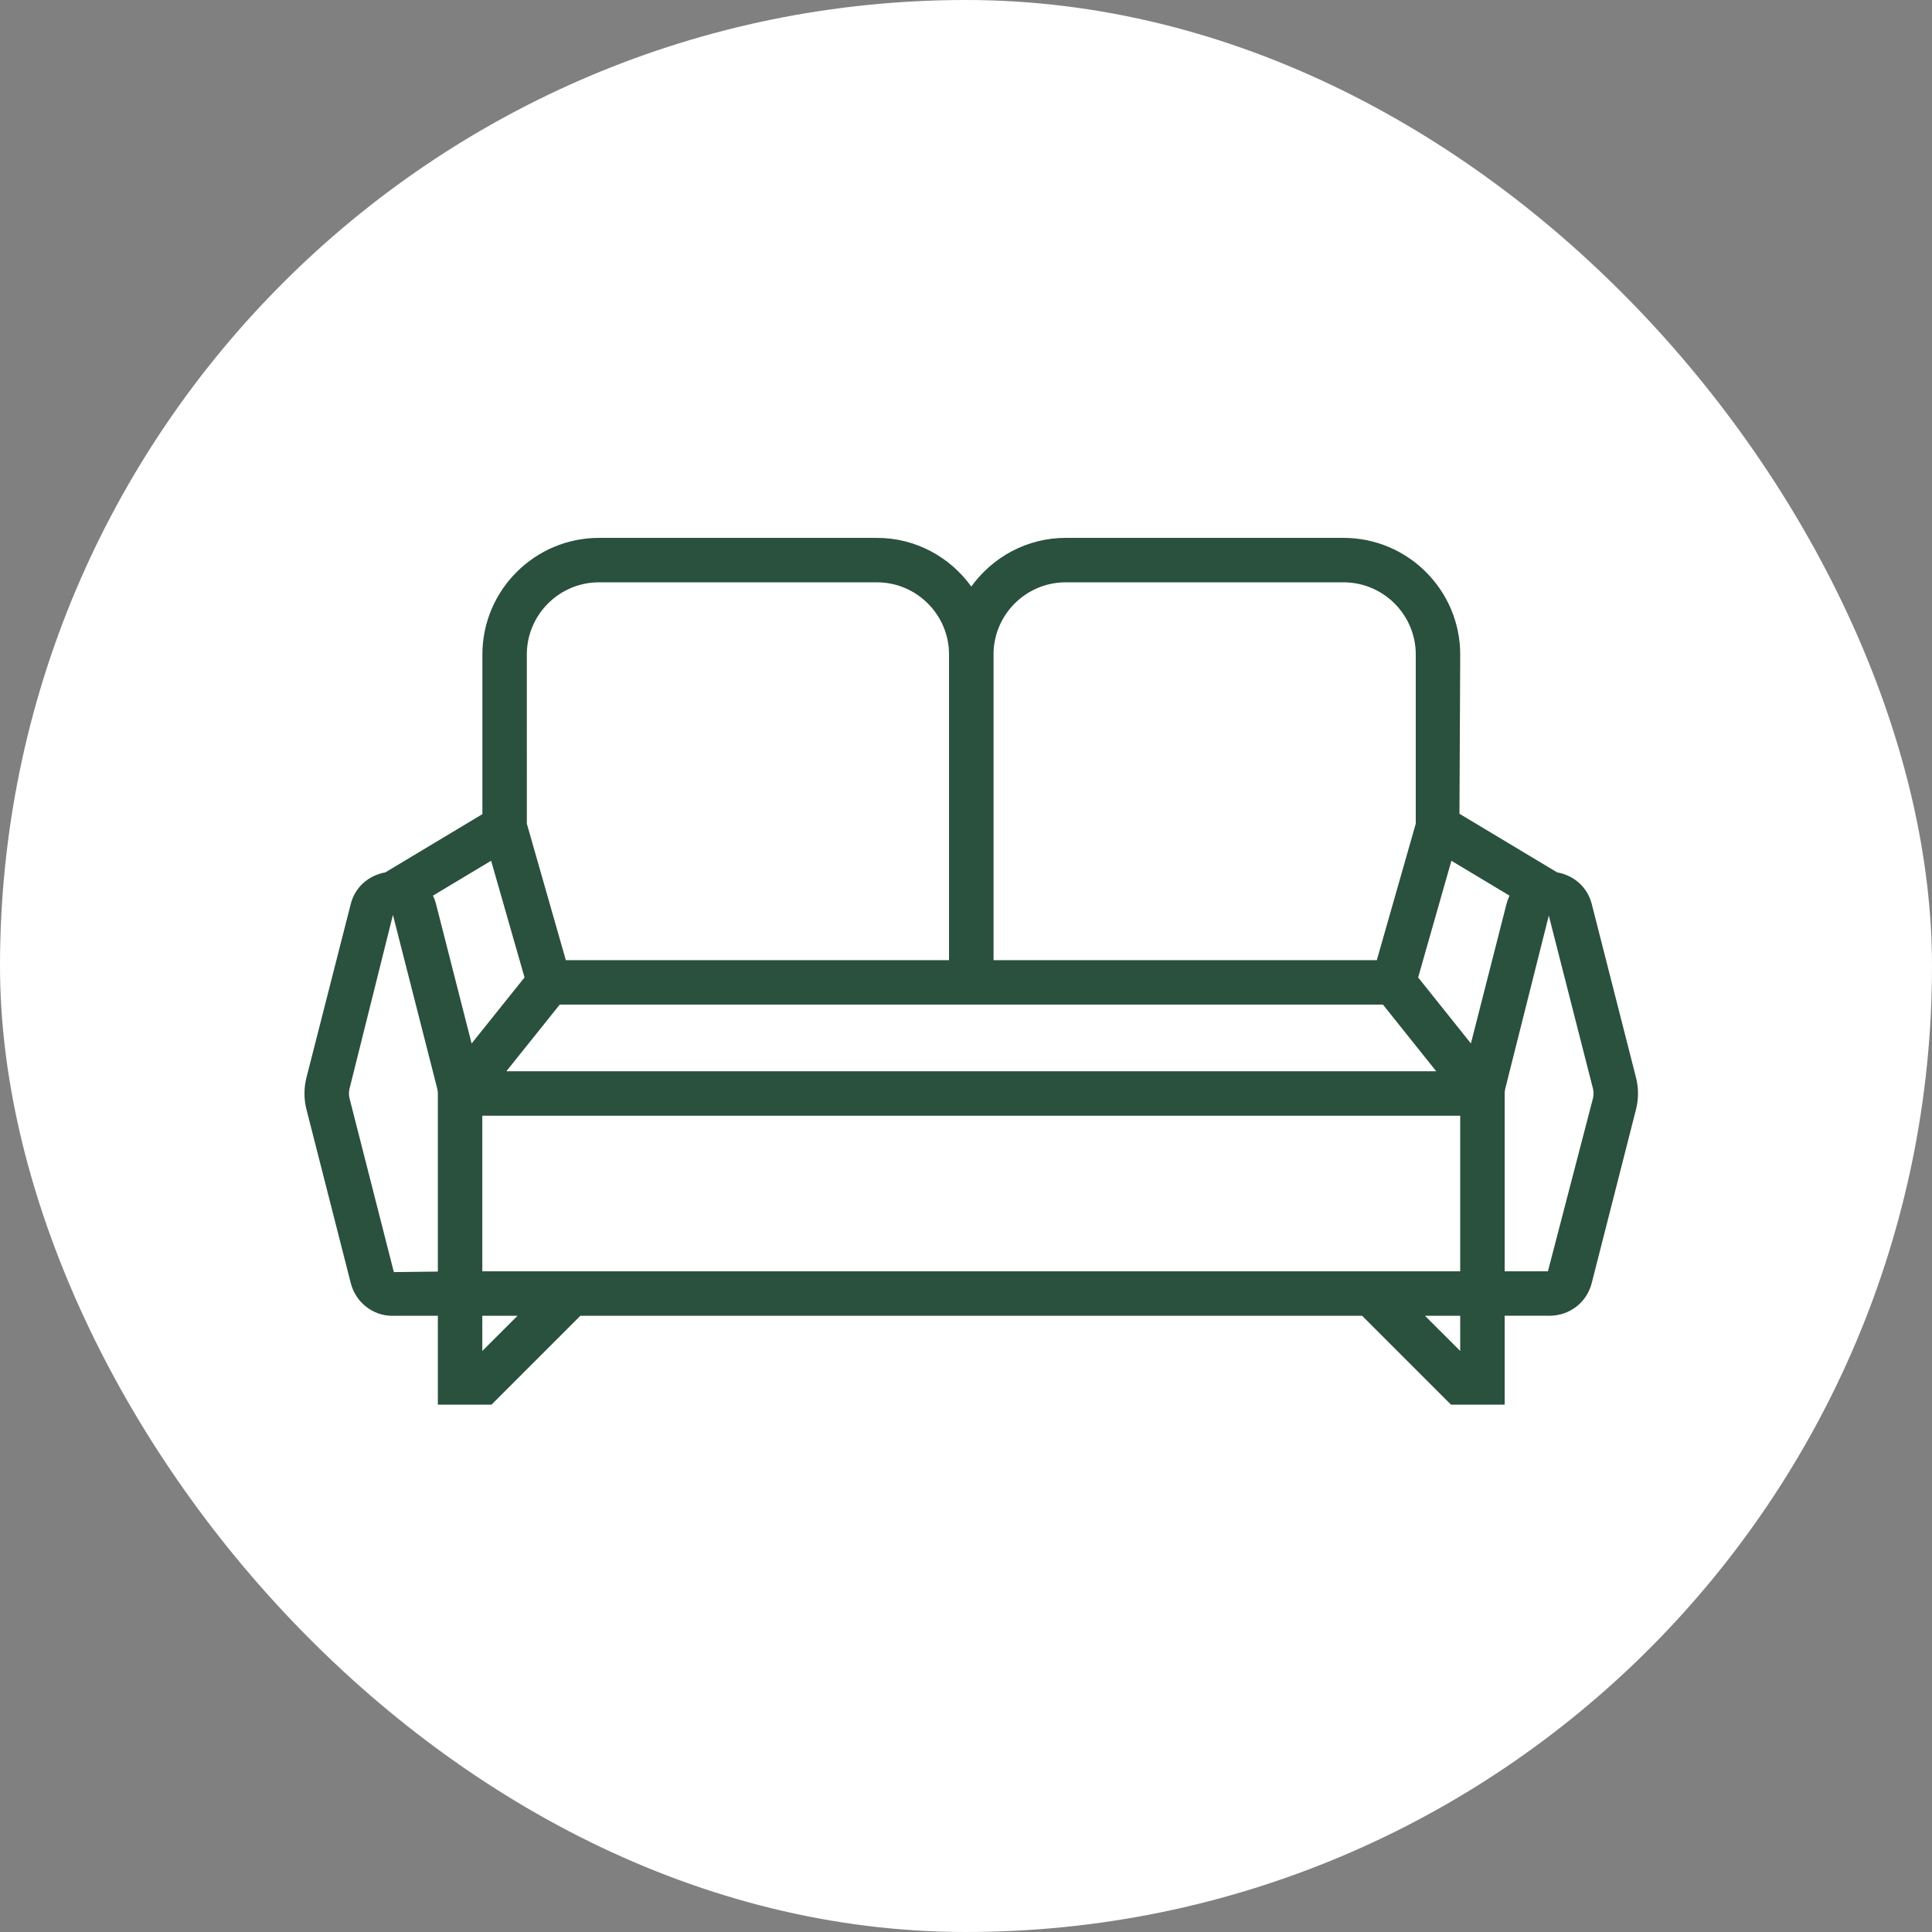
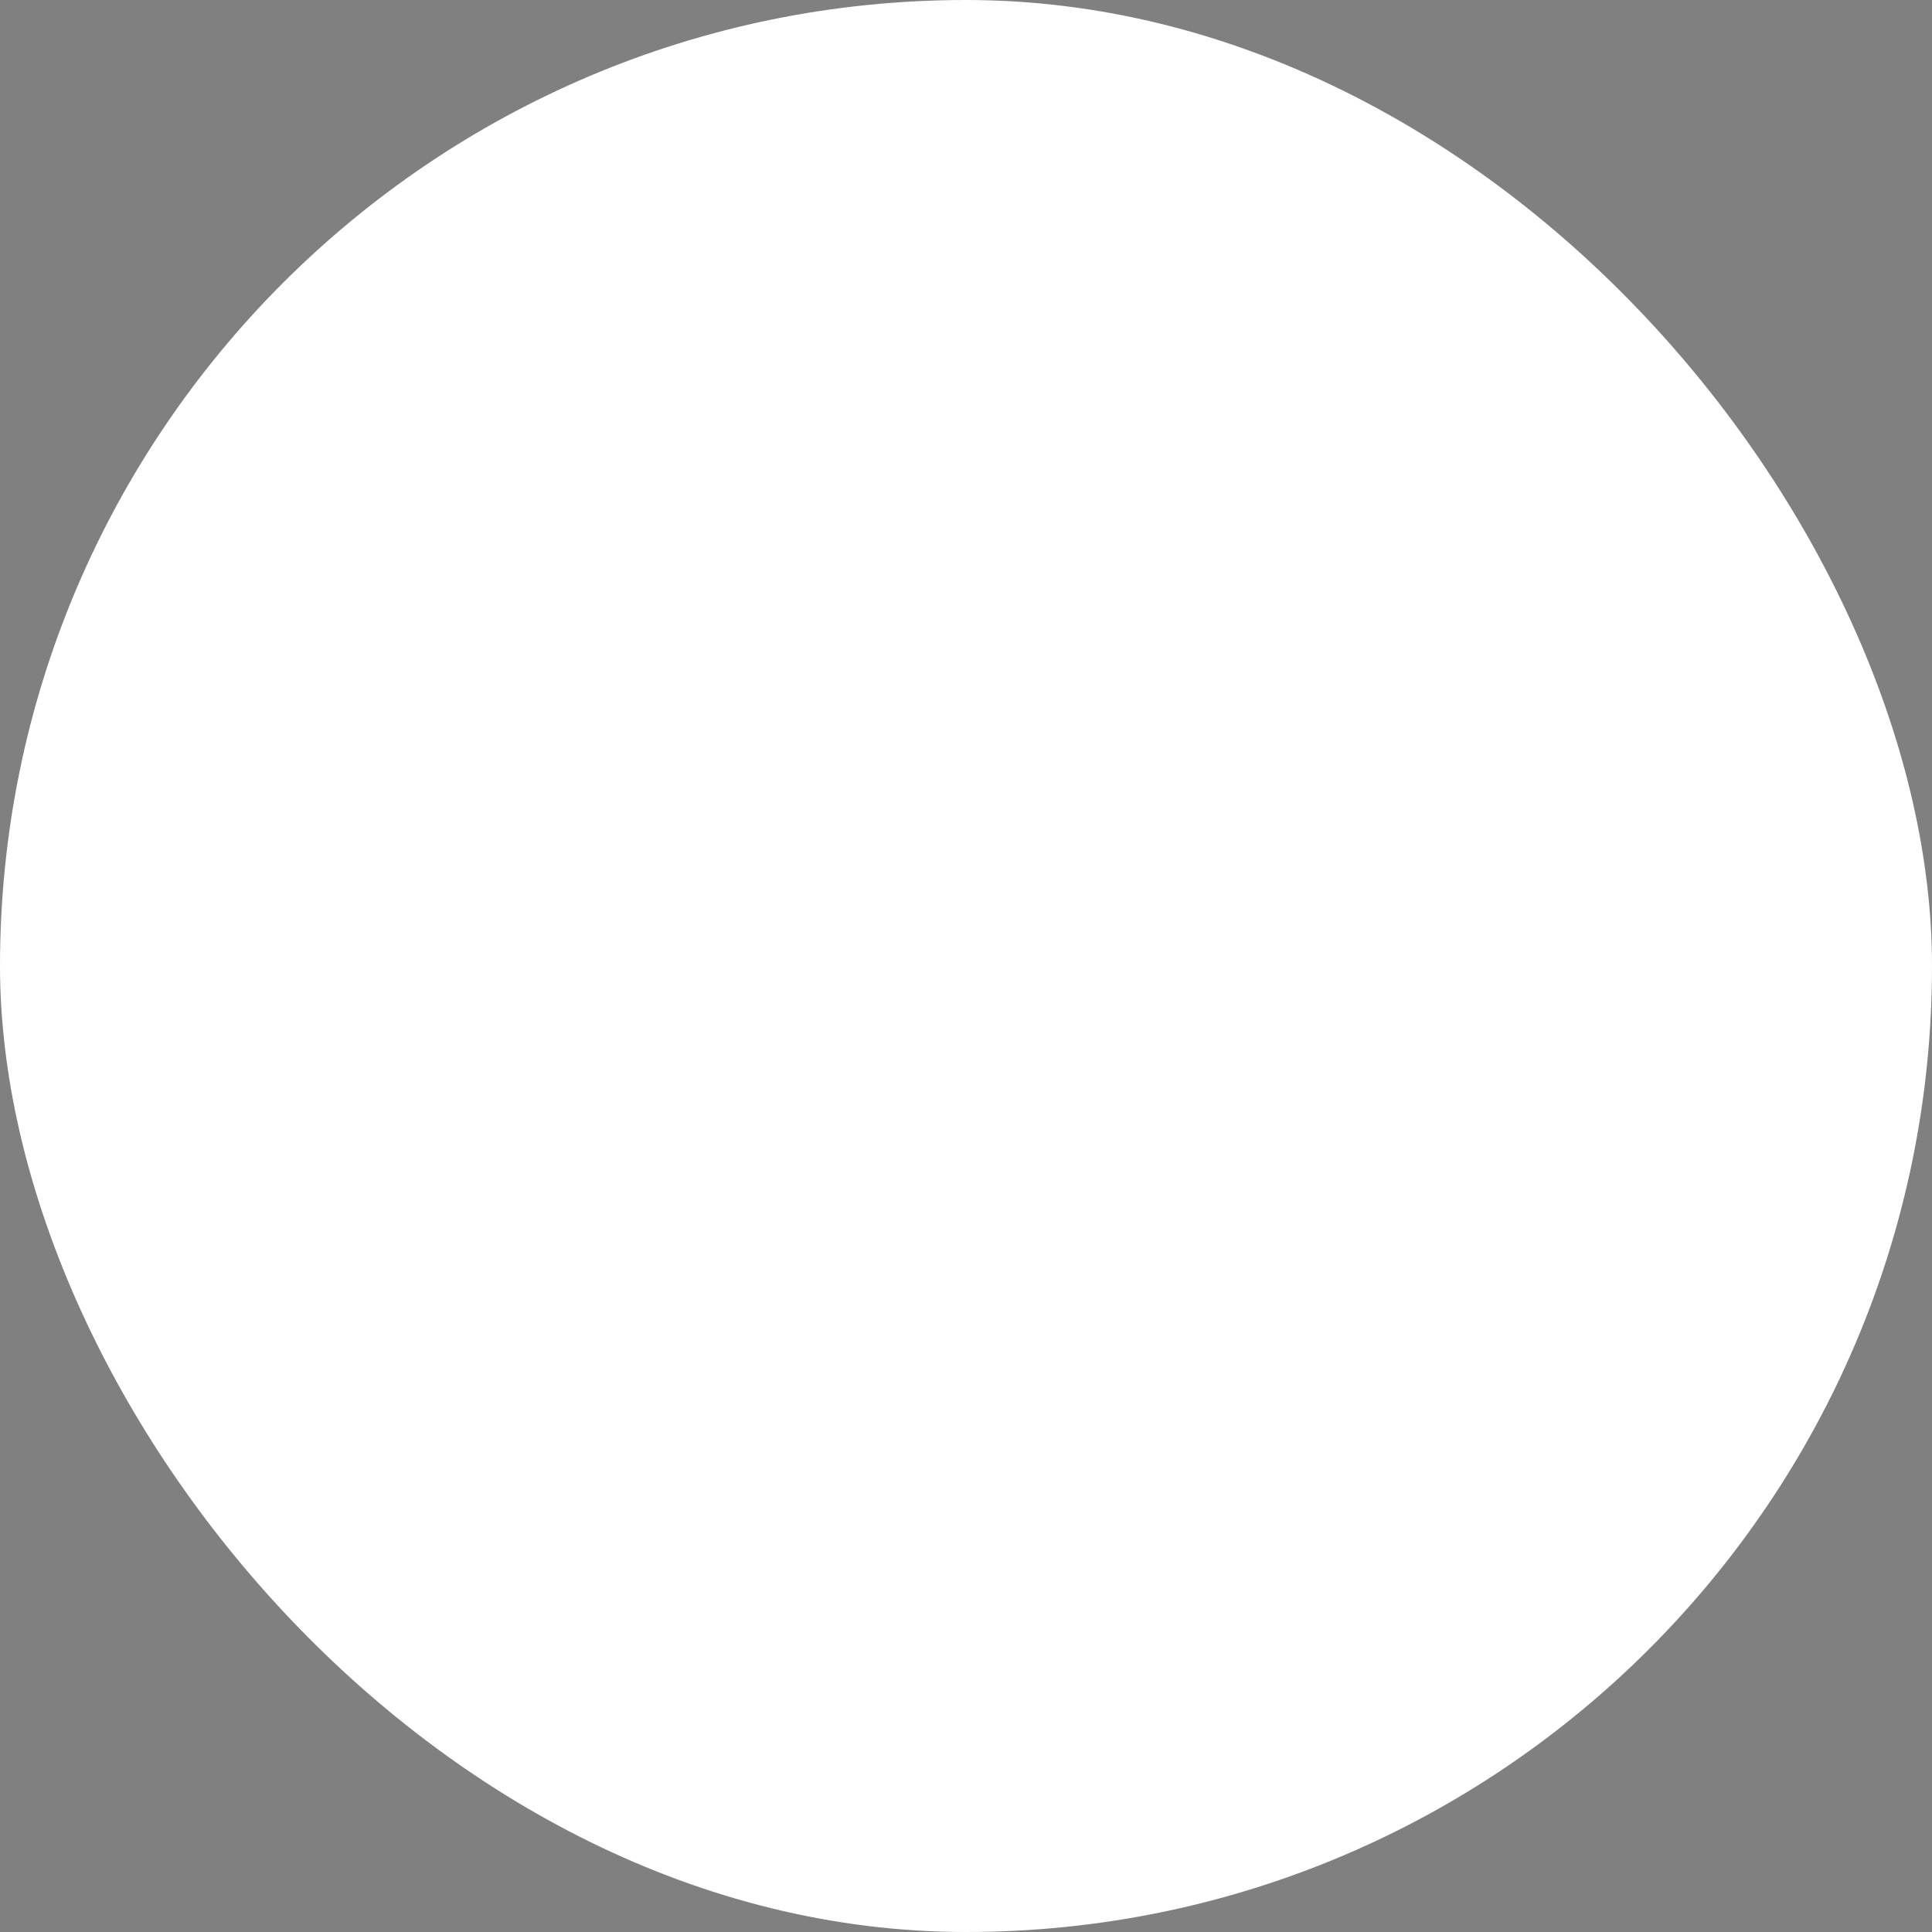
<svg xmlns="http://www.w3.org/2000/svg" width="184" height="184" viewBox="0 0 184 184" fill="none">
  <rect x="0" y="0" width="184" height="184" fill="#808080" stroke="none" />
  <rect width="184" height="184" rx="92" fill="white" />
  <g clip-path="url(#clip0_70_91)">
-     <path d="M155.811 102.63L151.593 86.088C151.18 84.473 149.891 83.37 148.299 83.082L138.996 77.5L139.068 62.338C139.068 56.21 134.083 51.226 127.956 51.226H101.497C97.79 51.226 94.524 53.067 92.505 55.861C90.486 53.065 87.22 51.226 83.513 51.226H57.054C50.927 51.226 45.942 56.21 45.942 62.338V77.538L36.702 83.082C35.108 83.37 33.819 84.473 33.407 86.088L29.186 102.63C28.934 103.618 28.934 104.664 29.186 105.654L33.405 122.196C33.881 124.061 35.528 125.316 37.361 125.316C37.433 125.316 37.505 125.314 37.577 125.31H41.7V133.777H46.81L55.276 125.31H129.725L138.192 133.777H143.302V125.308L147.313 125.306C147.389 125.31 147.467 125.312 147.546 125.312C149.472 125.312 151.119 124.059 151.593 122.196L155.811 105.654C156.063 104.664 156.063 103.618 155.811 102.63ZM143.477 86.088L140.086 99.378L137.661 96.343L135.061 93.09L135.749 90.672L138.228 81.979L143.761 85.298C143.645 85.546 143.547 85.81 143.477 86.088ZM53.308 95.676H90.384H94.626H131.708L136.784 102.026H48.224L53.308 95.676ZM101.497 55.459H127.956C131.749 55.459 134.835 58.545 134.835 62.338V78.444L131.126 91.443H94.624V62.338C94.624 62.324 94.62 62.311 94.62 62.298C94.643 58.522 97.716 55.459 101.497 55.459ZM50.173 62.338C50.173 58.545 53.259 55.459 57.052 55.459H83.511C87.29 55.459 90.363 58.524 90.386 62.298C90.386 62.313 90.382 62.326 90.382 62.338V91.443H53.888L50.175 78.446L50.173 62.338ZM46.774 81.975L49.955 93.088L44.915 99.383L41.524 86.088C41.452 85.81 41.357 85.546 41.236 85.296L46.774 81.975ZM37.509 121.151L33.29 104.609C33.212 104.302 33.212 103.98 33.29 103.675L37.422 87.133L41.641 103.675C41.679 103.828 41.7 103.984 41.7 104.143V121.077V121.102L37.509 121.151ZM45.933 128.665V125.31H49.29L45.933 128.665ZM59.51 121.077H45.933V106.26H139.068V121.077H125.492H59.51ZM139.068 128.665L135.711 125.31H139.068V128.665ZM151.709 104.609L147.421 121.077H143.302V104.143C143.302 103.986 143.323 103.83 143.359 103.677L147.505 87.199L151.711 103.677C151.785 103.98 151.785 104.304 151.709 104.609Z" fill="#2A503E" />
-   </g>
+     </g>
  <defs>
    <clipPath id="clip0_70_91">
-       <rect width="127" height="127" fill="white" transform="translate(29 29)" />
-     </clipPath>
+       </clipPath>
  </defs>
</svg>